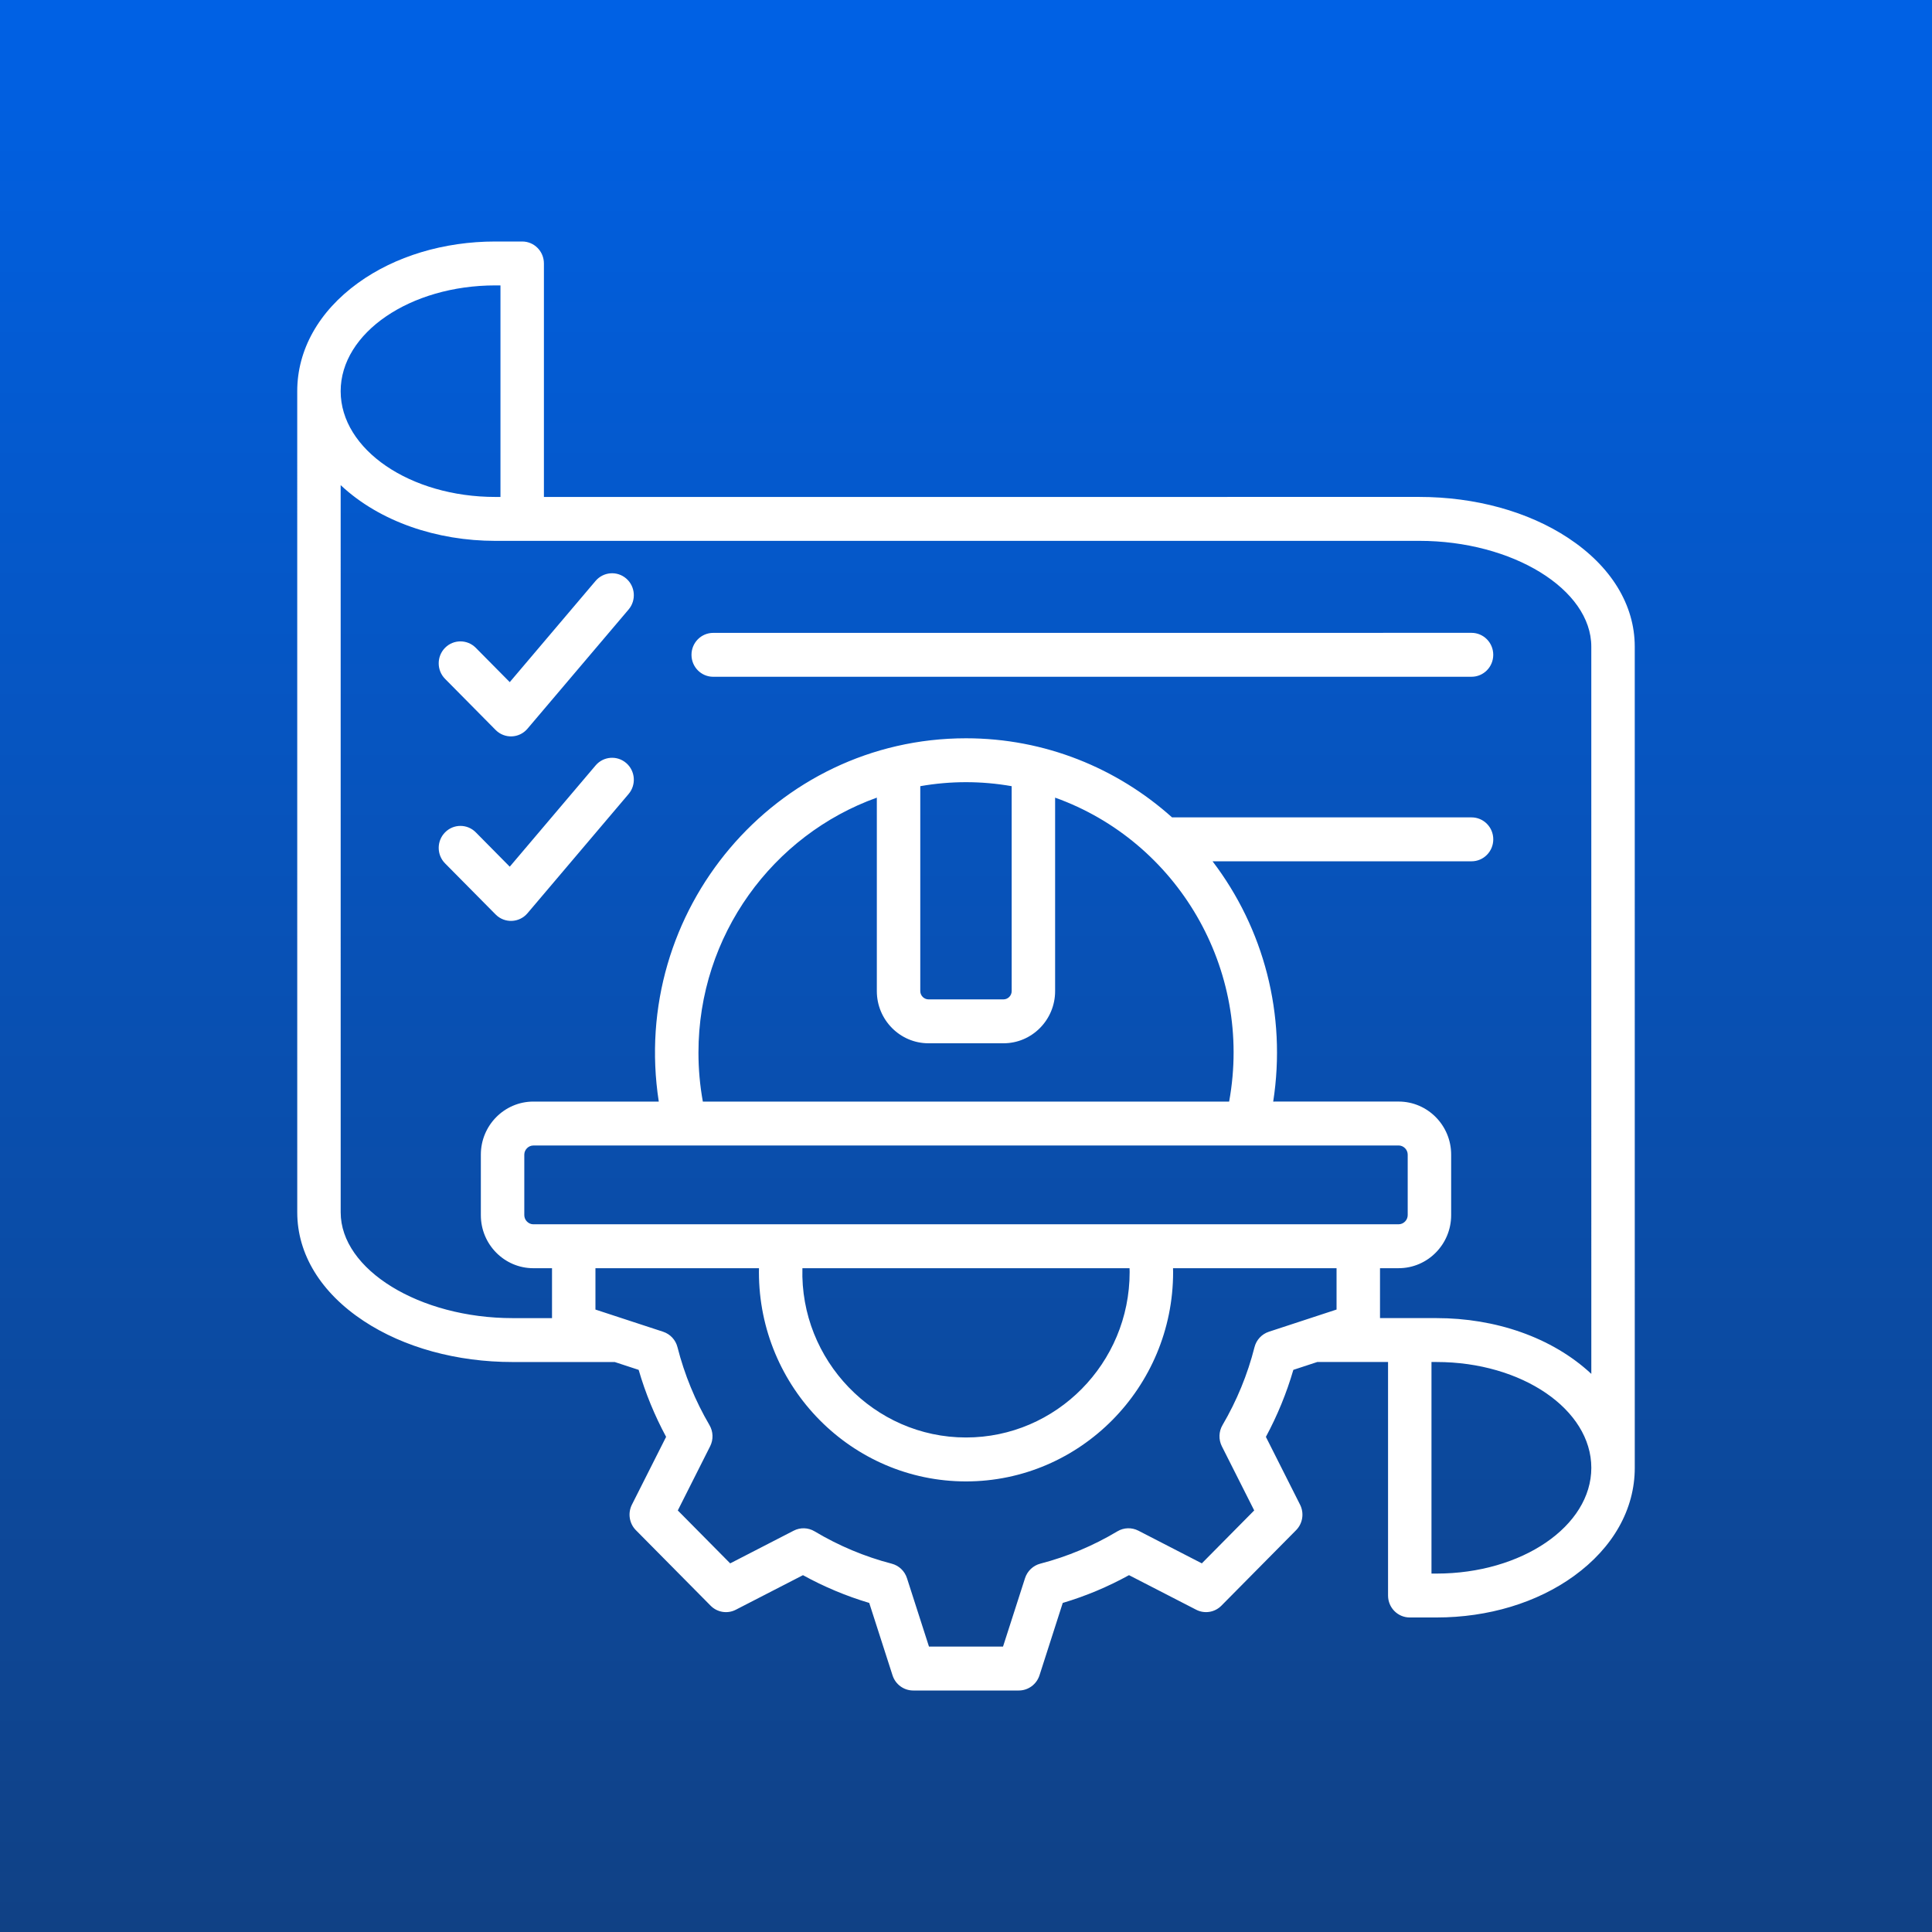
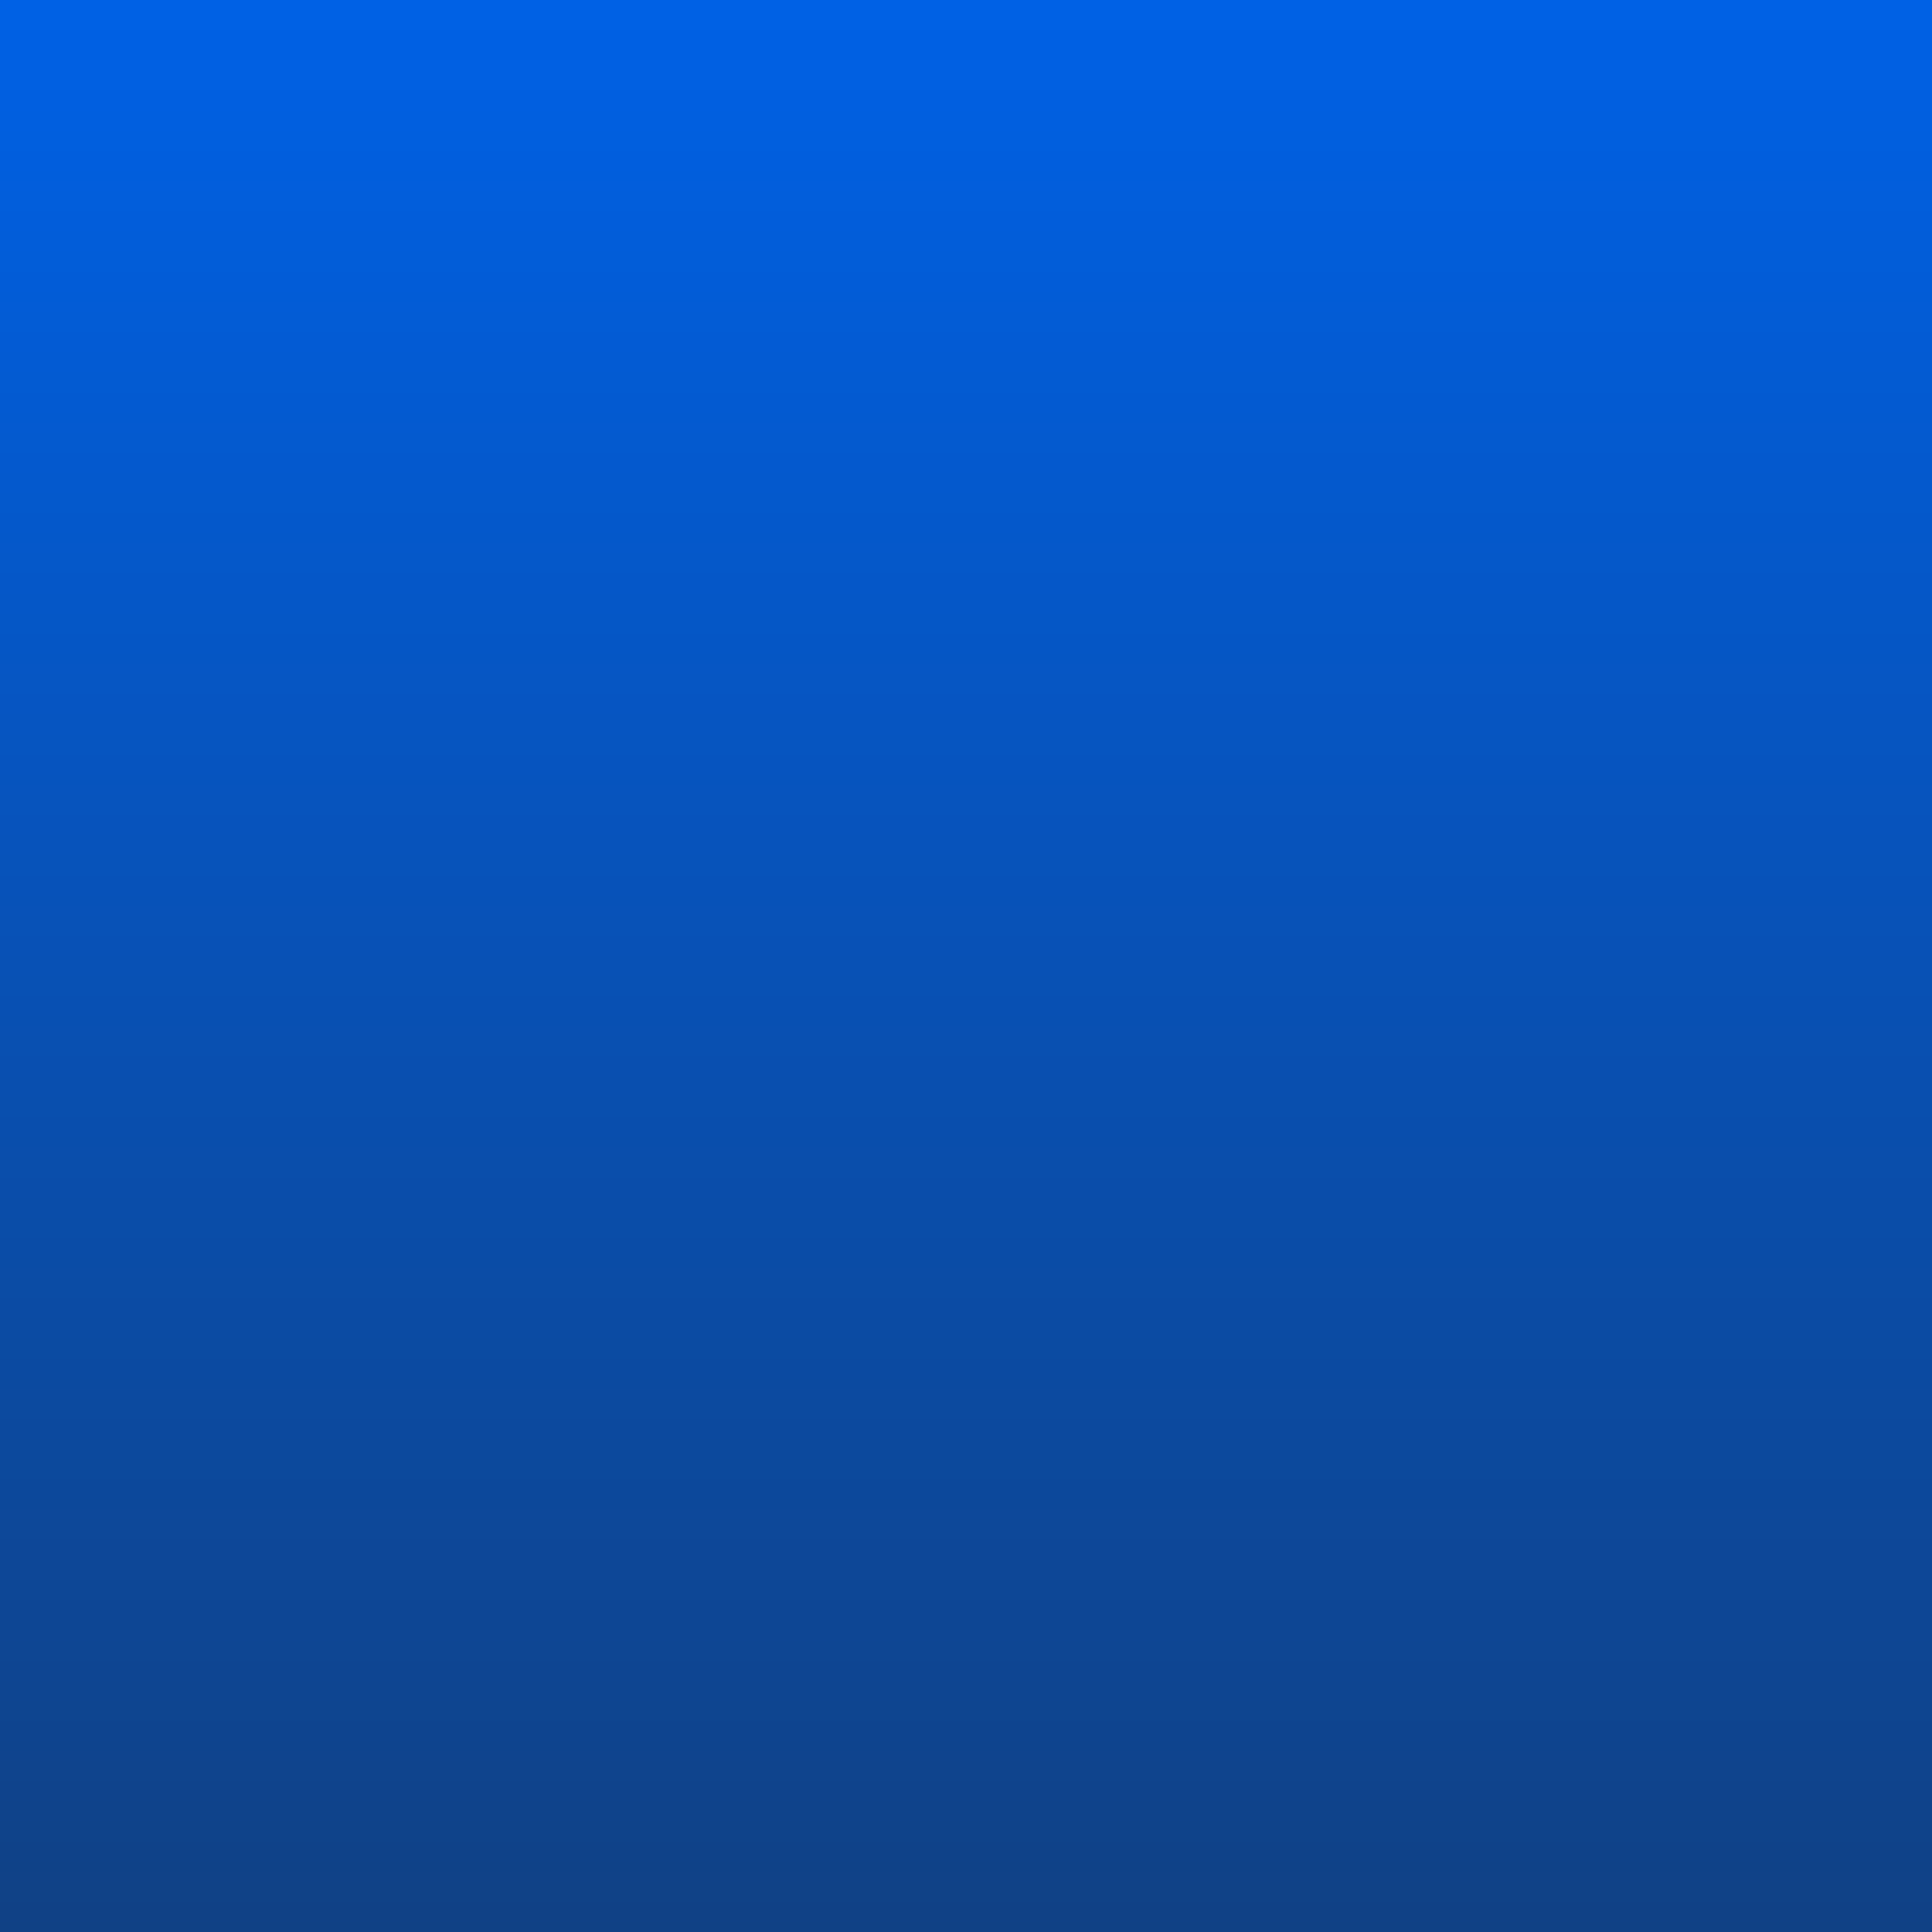
<svg xmlns="http://www.w3.org/2000/svg" width="104" height="104" viewBox="0 0 104 104" fill="none">
  <rect x="0" y="0" width="104" height="104" fill="#808080" stroke="none" />
  <rect width="104" height="104" fill="url(#paint0_linear_626_1470)" />
-   <path fill-rule="evenodd" clip-rule="evenodd" d="M26.68 49.227L23.959 46.477C23.501 46.016 23.501 45.267 23.959 44.805C24.415 44.343 25.156 44.343 25.612 44.805L27.44 46.654L32.061 41.204C32.481 40.709 33.219 40.651 33.711 41.076C34.201 41.501 34.258 42.247 33.837 42.742L28.394 49.161C27.951 49.683 27.16 49.712 26.68 49.227ZM37.223 35.249C37.223 34.597 37.745 34.068 38.393 34.068L79.213 34.066C79.86 34.066 80.382 34.596 80.382 35.248C80.382 35.901 79.86 36.43 79.213 36.43L38.393 36.431C37.745 36.431 37.223 35.902 37.223 35.249ZM23.958 36.543C23.501 36.081 23.501 35.333 23.958 34.871C24.414 34.411 25.155 34.411 25.611 34.871L27.44 36.719L32.06 31.271C32.481 30.776 33.219 30.718 33.711 31.143C34.201 31.568 34.258 32.314 33.837 32.81L28.394 39.227C27.949 39.753 27.159 39.779 26.679 39.294L23.958 36.543ZM77.332 84.706H77.057L77.057 73.317H77.332C81.923 73.317 85.661 75.872 85.661 79.012C85.661 82.151 81.924 84.705 77.332 84.706ZM68.301 71.689C67.921 71.815 67.629 72.127 67.53 72.519C67.157 73.991 66.576 75.403 65.808 76.713C65.604 77.061 65.591 77.492 65.772 77.853L67.514 81.307L64.695 84.156L61.278 82.396C60.92 82.213 60.495 82.225 60.15 82.432C58.853 83.208 57.456 83.794 56 84.172C55.612 84.273 55.303 84.568 55.178 84.952L53.993 88.636L50.007 88.636L48.822 84.952C48.699 84.568 48.388 84.273 48 84.173C46.545 83.795 45.15 83.209 43.849 82.432C43.504 82.226 43.079 82.213 42.724 82.397L39.306 84.157L36.486 81.308L38.226 77.854C38.409 77.493 38.396 77.064 38.191 76.714C37.424 75.403 36.844 73.992 36.469 72.52C36.371 72.127 36.08 71.816 35.699 71.689L32.053 70.494V68.268L40.856 68.268C40.854 68.338 40.853 68.408 40.853 68.478C40.853 74.689 45.853 79.745 52.001 79.745C58.147 79.744 63.149 74.689 63.149 68.477C63.149 68.408 63.146 68.337 63.144 68.267L71.947 68.267V70.493L68.301 71.689ZM49.539 42.32C51.172 42.033 52.825 42.033 54.458 42.32L54.459 53.353C54.459 53.594 54.258 53.797 54.019 53.797L49.981 53.797C49.742 53.797 49.539 53.594 49.539 53.353L49.539 42.32ZM37.598 56.661C37.598 57.548 37.677 58.432 37.834 59.298L66.165 59.298C67.466 52.149 63.356 45.286 56.797 42.937L56.797 53.353C56.797 54.9 55.552 56.16 54.019 56.16L49.98 56.16C48.448 56.16 47.2 54.9 47.2 53.353L47.2 42.937C41.613 44.939 37.598 50.336 37.598 56.661ZM28.71 65.904C28.447 65.904 28.223 65.679 28.223 65.412V62.154C28.223 61.889 28.447 61.663 28.709 61.663L75.289 61.661C75.554 61.661 75.777 61.887 75.777 62.153V65.411C75.777 65.678 75.554 65.903 75.289 65.903L28.71 65.904ZM60.809 68.477C60.809 68.408 60.807 68.337 60.804 68.267L43.194 68.268C43.053 73.217 47.049 77.381 52.001 77.38C56.857 77.38 60.81 73.385 60.809 68.477ZM18.339 65.261C18.339 68.347 22.581 70.955 27.599 70.955H29.715V68.268H28.71C27.152 68.268 25.884 66.988 25.884 65.412V62.154C25.884 60.58 27.152 59.299 28.71 59.298L35.462 59.298C33.877 49.017 41.738 39.742 52 39.742C56.25 39.742 60.135 41.352 63.092 44L79.213 44C79.861 44 80.383 44.528 80.383 45.182C80.383 45.834 79.861 46.364 79.213 46.364L65.272 46.364C68.026 49.977 69.264 54.613 68.537 59.298L75.289 59.297C76.848 59.297 78.116 60.579 78.116 62.153V65.411C78.116 66.986 76.848 68.267 75.29 68.267H74.286V70.954H77.332C80.481 70.954 83.535 71.976 85.661 73.956L85.66 34.808C85.66 31.722 81.419 29.114 76.398 29.114L26.667 29.115C23.534 29.115 20.448 28.092 18.338 26.115L18.339 65.261ZM26.667 15.363H26.94L26.94 26.751H26.667C22.074 26.751 18.338 24.197 18.338 21.059C18.338 17.918 22.074 15.363 26.667 15.363ZM84.413 28.956C82.255 27.533 79.409 26.75 76.398 26.75L29.279 26.751L29.279 14.182C29.279 13.529 28.757 13 28.109 13H26.667C23.887 13 21.26 13.794 19.269 15.235C17.162 16.761 16 18.83 16 21.059L16.001 65.261C16.001 67.511 17.273 69.589 19.585 71.113C21.743 72.536 24.59 73.319 27.599 73.318L33.092 73.318L34.379 73.74C34.743 74.992 35.239 76.2 35.857 77.346L34.015 80.998C33.786 81.455 33.873 82.009 34.231 82.371L38.253 86.435C38.611 86.797 39.159 86.886 39.61 86.652L43.224 84.792C44.36 85.417 45.554 85.918 46.791 86.286L48.045 90.183C48.201 90.67 48.65 91 49.157 91L54.843 91C55.35 91 55.799 90.67 55.956 90.183L57.208 86.286C58.446 85.918 59.64 85.417 60.775 84.791L64.389 86.651C64.841 86.885 65.389 86.797 65.748 86.434L69.768 82.371C70.127 82.008 70.213 81.454 69.983 80.998L68.143 77.347C68.761 76.198 69.257 74.991 69.621 73.74L70.908 73.317L74.719 73.317L74.719 85.888C74.719 86.542 75.242 87.069 75.889 87.069H77.332C80.111 87.069 82.738 86.277 84.728 84.835C86.838 83.307 88 81.24 88 79.012L87.999 34.808C87.999 32.559 86.725 30.48 84.413 28.956Z" fill="white" />
  <defs>
    <linearGradient id="paint0_linear_626_1470" x1="52" y1="0" x2="52" y2="104" gradientUnits="userSpaceOnUse">
      <stop stop-color="#0061E5" />
      <stop offset="1" stop-color="#104185" />
    </linearGradient>
  </defs>
</svg>